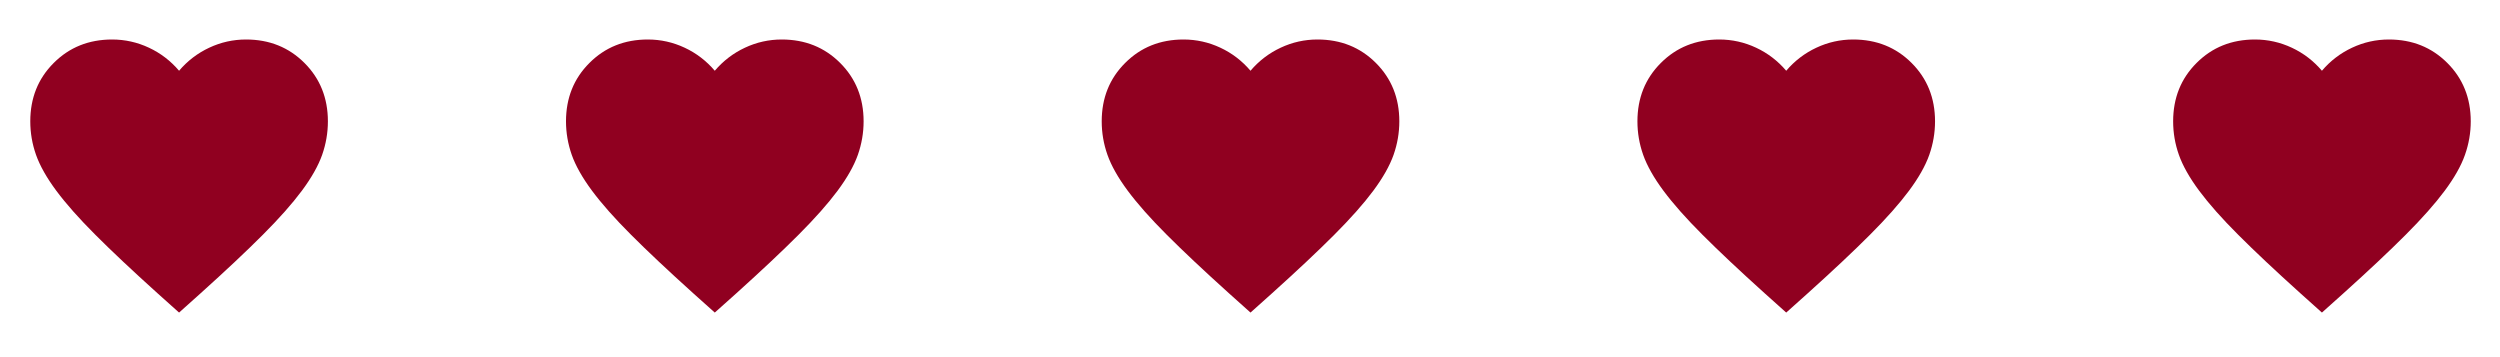
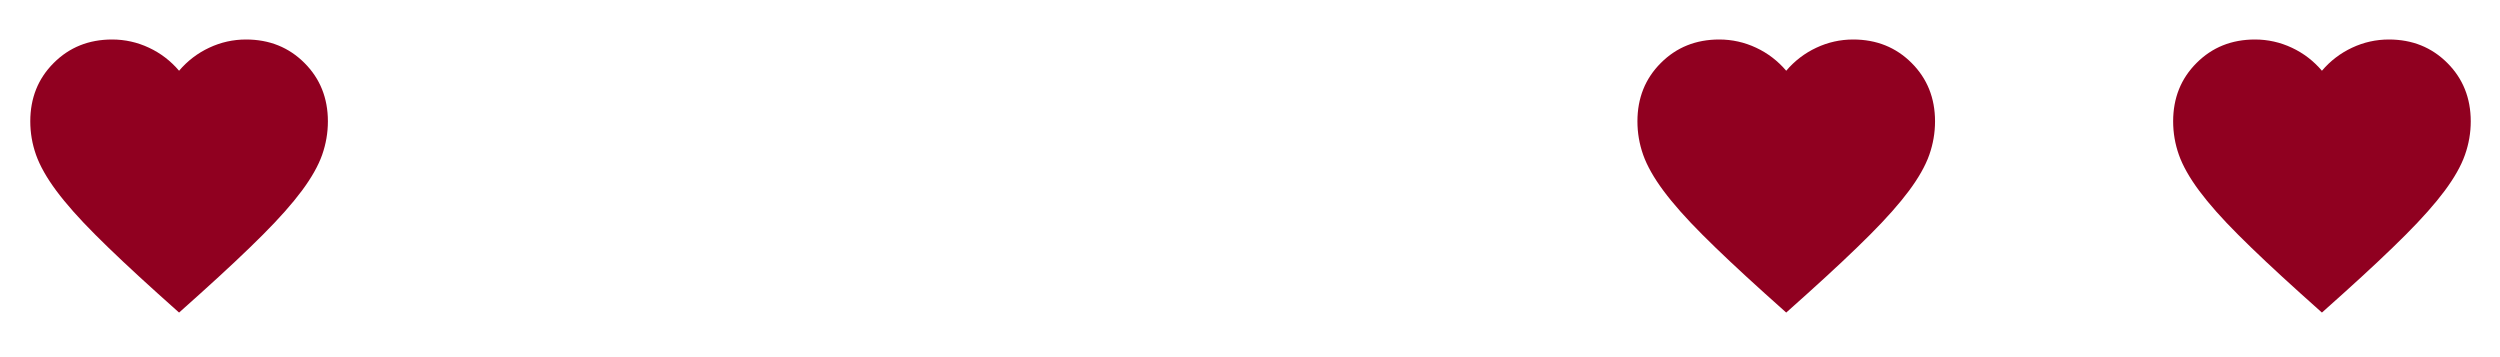
<svg xmlns="http://www.w3.org/2000/svg" width="70" height="10" viewBox="0 0 70 10" fill="none">
  <mask id="mask0_0_207" style="mask-type:alpha" maskUnits="userSpaceOnUse" x="0" y="0" width="10" height="10">
    <rect width="10" height="10" fill="#D9D9D9" />
  </mask>
  <g mask="url(#mask0_0_207)">
    <path d="M5.014 8.752L4.41 8.211C3.709 7.579 3.129 7.034 2.671 6.575C2.212 6.117 1.848 5.705 1.577 5.341C1.306 4.976 1.117 4.641 1.009 4.336C0.901 4.03 0.848 3.718 0.848 3.398C0.848 2.745 1.066 2.2 1.504 1.763C1.941 1.325 2.487 1.106 3.139 1.106C3.5 1.106 3.844 1.183 4.171 1.336C4.497 1.488 4.778 1.704 5.014 1.981C5.25 1.704 5.532 1.488 5.858 1.336C6.184 1.183 6.528 1.106 6.889 1.106C7.542 1.106 8.087 1.325 8.525 1.763C8.962 2.2 9.181 2.745 9.181 3.398C9.181 3.718 9.127 4.03 9.02 4.336C8.912 4.641 8.723 4.976 8.452 5.341C8.181 5.705 7.816 6.117 7.358 6.575C6.9 7.034 6.32 7.579 5.618 8.211L5.014 8.752Z" fill="#900020" />
  </g>
  <mask id="mask1_0_207" style="mask-type:alpha" maskUnits="userSpaceOnUse" x="15" y="0" width="10" height="10">
    <rect x="15" width="10" height="10" fill="#D9D9D9" />
  </mask>
  <g mask="url(#mask1_0_207)">
-     <path d="M20.014 8.752L19.41 8.211C18.709 7.579 18.129 7.034 17.671 6.575C17.212 6.117 16.848 5.705 16.577 5.341C16.306 4.976 16.117 4.641 16.009 4.336C15.902 4.03 15.848 3.718 15.848 3.398C15.848 2.745 16.066 2.2 16.504 1.763C16.941 1.325 17.486 1.106 18.139 1.106C18.5 1.106 18.844 1.183 19.171 1.336C19.497 1.488 19.778 1.704 20.014 1.981C20.25 1.704 20.532 1.488 20.858 1.336C21.184 1.183 21.528 1.106 21.889 1.106C22.542 1.106 23.087 1.325 23.525 1.763C23.962 2.2 24.181 2.745 24.181 3.398C24.181 3.718 24.127 4.03 24.02 4.336C23.912 4.641 23.723 4.976 23.452 5.341C23.181 5.705 22.816 6.117 22.358 6.575C21.9 7.034 21.32 7.579 20.619 8.211L20.014 8.752Z" fill="#900020" />
-   </g>
+     </g>
  <mask id="mask2_0_207" style="mask-type:alpha" maskUnits="userSpaceOnUse" x="30" y="0" width="10" height="10">
-     <rect x="30" width="10" height="10" fill="#D9D9D9" />
-   </mask>
+     </mask>
  <g mask="url(#mask2_0_207)">
    <path d="M35.014 8.752L34.41 8.211C33.709 7.579 33.129 7.034 32.671 6.575C32.212 6.117 31.848 5.705 31.577 5.341C31.306 4.976 31.117 4.641 31.009 4.336C30.901 4.03 30.848 3.718 30.848 3.398C30.848 2.745 31.066 2.2 31.504 1.763C31.941 1.325 32.486 1.106 33.139 1.106C33.5 1.106 33.844 1.183 34.171 1.336C34.497 1.488 34.778 1.704 35.014 1.981C35.25 1.704 35.532 1.488 35.858 1.336C36.184 1.183 36.528 1.106 36.889 1.106C37.542 1.106 38.087 1.325 38.525 1.763C38.962 2.2 39.181 2.745 39.181 3.398C39.181 3.718 39.127 4.03 39.02 4.336C38.912 4.641 38.723 4.976 38.452 5.341C38.181 5.705 37.816 6.117 37.358 6.575C36.9 7.034 36.32 7.579 35.618 8.211L35.014 8.752Z" fill="#900020" />
  </g>
  <mask id="mask3_0_207" style="mask-type:alpha" maskUnits="userSpaceOnUse" x="45" y="0" width="10" height="10">
    <rect x="45" width="10" height="10" fill="#D9D9D9" />
  </mask>
  <g mask="url(#mask3_0_207)">
    <path d="M50.014 8.752L49.41 8.211C48.709 7.579 48.129 7.034 47.671 6.575C47.212 6.117 46.848 5.705 46.577 5.341C46.306 4.976 46.117 4.641 46.009 4.336C45.901 4.03 45.848 3.718 45.848 3.398C45.848 2.745 46.066 2.2 46.504 1.763C46.941 1.325 47.486 1.106 48.139 1.106C48.5 1.106 48.844 1.183 49.171 1.336C49.497 1.488 49.778 1.704 50.014 1.981C50.25 1.704 50.532 1.488 50.858 1.336C51.184 1.183 51.528 1.106 51.889 1.106C52.542 1.106 53.087 1.325 53.525 1.763C53.962 2.2 54.181 2.745 54.181 3.398C54.181 3.718 54.127 4.03 54.02 4.336C53.912 4.641 53.723 4.976 53.452 5.341C53.181 5.705 52.816 6.117 52.358 6.575C51.9 7.034 51.32 7.579 50.618 8.211L50.014 8.752Z" fill="#900020" />
  </g>
  <mask id="mask4_0_207" style="mask-type:alpha" maskUnits="userSpaceOnUse" x="60" y="0" width="10" height="10">
    <rect x="60" width="10" height="10" fill="#D9D9D9" />
  </mask>
  <g mask="url(#mask4_0_207)">
    <path d="M65.014 8.752L64.41 8.211C63.709 7.579 63.129 7.034 62.671 6.575C62.212 6.117 61.848 5.705 61.577 5.341C61.306 4.976 61.117 4.641 61.009 4.336C60.901 4.03 60.848 3.718 60.848 3.398C60.848 2.745 61.066 2.2 61.504 1.763C61.941 1.325 62.486 1.106 63.139 1.106C63.5 1.106 63.844 1.183 64.171 1.336C64.497 1.488 64.778 1.704 65.014 1.981C65.25 1.704 65.532 1.488 65.858 1.336C66.184 1.183 66.528 1.106 66.889 1.106C67.542 1.106 68.087 1.325 68.525 1.763C68.962 2.2 69.181 2.745 69.181 3.398C69.181 3.718 69.127 4.03 69.019 4.336C68.912 4.641 68.723 4.976 68.452 5.341C68.181 5.705 67.816 6.117 67.358 6.575C66.9 7.034 66.32 7.579 65.618 8.211L65.014 8.752Z" fill="#900020" />
  </g>
</svg>